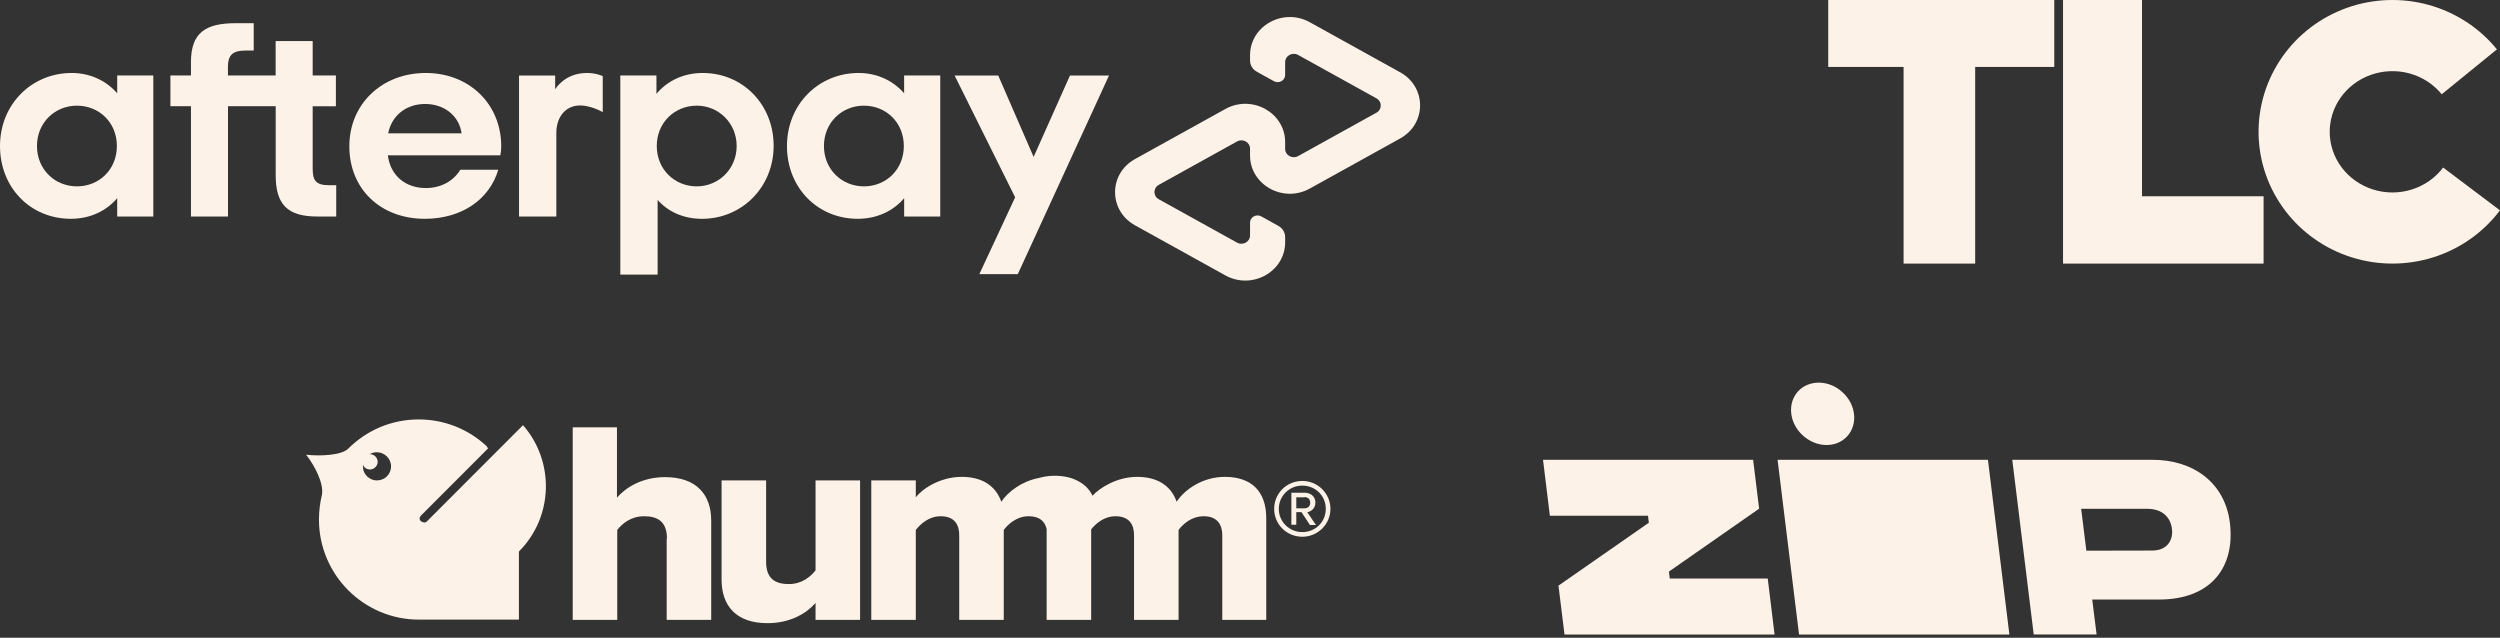
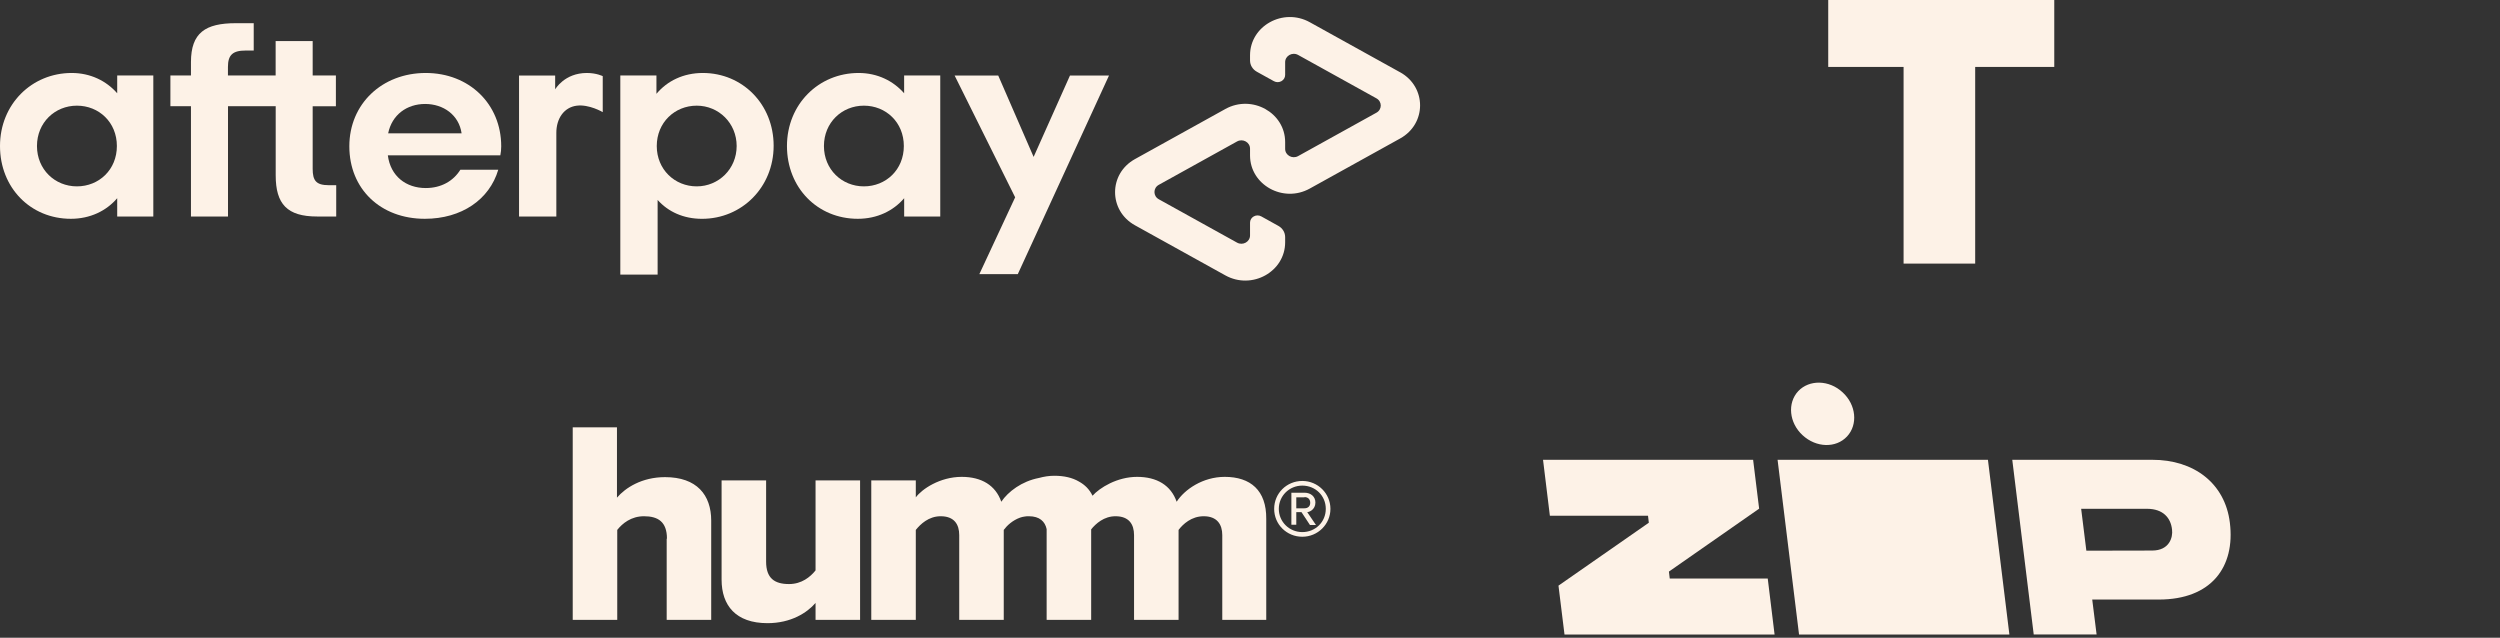
<svg xmlns="http://www.w3.org/2000/svg" width="294" height="75" viewBox="0 0 294 75" fill="none">
  <rect x="0" y="0" width="294" height="75" fill="#333333" stroke="none" />
  <g clip-path="url(#clip0_393_506)">
    <path d="M78.434 63.347C78.434 61.353 77.374 60.71 75.736 60.71C74.226 60.71 73.198 61.546 72.588 62.318V72.898H67.352V50.258H72.555V58.523C73.551 57.365 75.479 56.111 78.209 56.111C81.935 56.111 83.638 58.201 83.638 61.224V72.898H78.402V63.347H78.434ZM95.909 72.898H101.145V56.497H95.909V67.077C95.298 67.849 94.27 68.685 92.793 68.685C91.09 68.685 90.095 68.01 90.095 66.048V56.497H84.859V68.171C84.859 71.194 86.529 73.284 90.255 73.284C93.018 73.284 94.913 72.062 95.909 70.904V72.898ZM144.029 56.079C141.459 56.079 139.307 57.558 138.375 59.005C137.7 57.076 136.062 56.079 133.717 56.079C131.372 56.079 129.316 57.365 128.481 58.298C128.128 57.558 127.582 57.011 126.875 56.625C126.104 56.175 125.14 55.95 123.984 55.95C123.374 55.95 122.763 56.047 122.185 56.207C120.161 56.593 118.555 57.815 117.752 59.005C117.078 57.076 115.439 56.079 113.094 56.079C110.525 56.079 108.405 57.526 107.698 58.491V56.497H102.462V72.898H107.698V62.318C108.244 61.642 109.208 60.71 110.621 60.71C112.227 60.71 112.805 61.675 112.805 62.929V72.898H118.041V62.318C118.427 61.803 119.069 61.192 119.969 60.87C120.129 60.806 120.322 60.774 120.515 60.742C120.675 60.71 120.836 60.71 120.997 60.71C122.249 60.71 122.892 61.321 123.085 62.221V72.898H128.321V62.253C128.867 61.578 129.83 60.71 131.18 60.71C132.786 60.71 133.364 61.675 133.364 62.929V72.898H138.6V62.318C139.114 61.642 140.11 60.71 141.555 60.71C143.129 60.71 143.74 61.675 143.74 62.929V72.898H148.911V61.031C148.943 57.654 147.048 56.079 144.029 56.079Z" fill="#FDF2E7" />
-     <path d="M49.492 61.289C49.299 61.096 49.299 60.838 49.492 60.645L57.394 52.734L57.233 52.477C55.145 50.515 52.319 49.325 49.235 49.325C45.99 49.325 43.067 50.644 40.947 52.766C40.176 53.538 37.703 53.667 36 53.474C37.06 54.825 38.088 56.883 37.863 58.169C37.638 59.102 37.51 60.099 37.51 61.096C37.51 67.592 42.778 72.866 49.267 72.866H61.024V64.858C65.103 60.774 65.232 54.246 61.506 50.001L50.198 61.321C50.102 61.417 50.006 61.449 49.877 61.449C49.717 61.417 49.588 61.353 49.492 61.289ZM45.99 54.857C45.99 55.757 45.251 56.497 44.32 56.497C43.645 56.497 43.067 56.079 42.81 55.5C42.714 55.275 42.682 55.05 42.682 54.825V54.664C42.81 54.985 43.131 55.21 43.517 55.21C43.999 55.21 44.416 54.792 44.416 54.31C44.416 53.828 43.999 53.41 43.517 53.41H43.485C43.742 53.249 44.031 53.184 44.32 53.184C45.219 53.184 45.99 53.924 45.99 54.857Z" fill="#FDF2E7" />
    <path d="M153.408 58.458C153.825 58.458 154.082 58.715 154.082 59.133C154.082 59.519 153.825 59.776 153.408 59.776H152.444V58.49H153.408V58.458ZM154.05 61.738H154.757L153.729 60.227C153.954 60.227 154.692 59.937 154.692 59.101C154.692 58.394 154.146 57.943 153.408 57.943H151.866V61.706H152.444V60.227H153.054L154.05 61.738ZM153.151 57.107C154.692 57.107 155.913 58.297 155.913 59.841C155.913 61.385 154.692 62.574 153.151 62.574C151.609 62.574 150.388 61.352 150.388 59.841C150.388 58.329 151.609 57.107 153.151 57.107ZM153.151 63.121C154.982 63.121 156.459 61.642 156.459 59.841C156.459 58.04 154.982 56.56 153.151 56.56C151.32 56.56 149.842 58.008 149.842 59.841C149.842 61.674 151.32 63.121 153.151 63.121Z" fill="#FDF2E7" />
  </g>
  <g clip-path="url(#clip1_393_506)">
    <path d="M183.277 68.871L183.985 74.617H208.69L207.886 68.036H196.361L196.265 67.218L206.874 59.819L206.167 54.073H181.461L182.265 60.654H193.806L193.902 61.472L183.277 68.871Z" fill="#FDF2E7" />
    <path d="M209.043 54.073L211.567 74.617H236.304L233.781 54.073H209.043Z" fill="#FDF2E7" />
    <path d="M262.232 61.471C261.67 56.849 258.021 54.056 253.086 54.072H236.643L239.166 74.615H246.56L246.046 70.507H253.874C260.062 70.507 262.875 66.671 262.232 61.471ZM253.086 64.745L245.355 64.761L244.744 59.834H252.524C254.356 59.85 255.288 60.877 255.433 62.29C255.546 63.188 255.128 64.745 253.086 64.745Z" fill="#FDF2E7" />
    <path d="M217.211 51.328C218.513 49.931 218.288 47.604 216.696 46.144C215.121 44.667 212.774 44.619 211.472 45.999C210.17 47.396 210.395 49.723 211.987 51.183C213.578 52.66 215.909 52.724 217.211 51.328Z" fill="#FDF2E7" />
  </g>
  <g clip-path="url(#clip2_393_506)">
    <path d="M13.745 17.172C13.745 14.385 11.638 12.426 9.046 12.426C6.455 12.426 4.348 14.416 4.348 17.172C4.348 19.927 6.455 21.917 9.046 21.917C11.638 21.917 13.745 19.958 13.745 17.172ZM13.783 25.465V23.309C12.504 24.804 10.602 25.73 8.326 25.73C3.593 25.73 0 22.079 0 17.172C0 12.264 3.728 8.582 8.43 8.582C10.64 8.582 12.508 9.512 13.783 10.969V8.878H18.03V25.465H13.779H13.783Z" fill="#FDF2E7" />
    <path d="M38.669 21.779C37.182 21.779 36.77 21.249 36.77 19.857V12.494H39.501V8.878H36.77V4.831H32.415V8.878H26.806V7.869C26.806 6.474 27.36 5.943 28.881 5.943H29.837V2.727H27.741C24.148 2.727 22.457 3.853 22.457 7.304V8.874H20.039V12.491H22.457V25.461H26.813V12.491H32.422V20.619C32.422 24 33.77 25.461 37.293 25.461H39.539V21.779H38.672H38.669Z" fill="#FDF2E7" />
    <path d="M54.283 15.677C53.974 13.521 52.141 12.226 50 12.226C47.859 12.226 46.096 13.486 45.648 15.677H54.283ZM45.61 18.267C45.922 20.719 47.752 22.114 50.066 22.114C51.895 22.114 53.316 21.284 54.141 19.958H58.596C57.56 23.474 54.276 25.73 49.959 25.73C44.741 25.73 41.082 22.214 41.082 17.206C41.082 12.198 44.952 8.582 50.066 8.582C55.18 8.582 58.943 12.233 58.943 17.206C58.943 17.571 58.908 17.936 58.839 18.267H45.603H45.61Z" fill="#FDF2E7" />
    <path d="M86.631 17.172C86.631 14.485 84.525 12.426 81.933 12.426C79.342 12.426 77.235 14.416 77.235 17.172C77.235 19.927 79.345 21.917 81.933 21.917C84.521 21.917 86.631 19.861 86.631 17.172ZM72.949 8.878H77.197V11.034C78.475 9.508 80.374 8.582 82.654 8.582C87.317 8.582 90.98 12.264 90.98 17.14C90.98 22.017 87.248 25.733 82.553 25.733C80.378 25.733 78.579 24.903 77.336 23.512V32.291H72.949V8.878Z" fill="#FDF2E7" />
    <path d="M106.291 17.172C106.291 14.385 104.185 12.426 101.593 12.426C99.002 12.426 96.895 14.416 96.895 17.172C96.895 19.927 99.002 21.917 101.593 21.917C104.185 21.917 106.291 19.958 106.291 17.172ZM106.33 25.465V23.309C105.051 24.804 103.149 25.73 100.873 25.73C96.14 25.73 92.547 22.079 92.547 17.172C92.547 12.264 96.275 8.582 100.973 8.582C103.184 8.582 105.051 9.512 106.326 10.969V8.878H110.574V25.465H106.326H106.33Z" fill="#FDF2E7" />
    <path d="M65.29 10.504C65.29 10.504 66.371 8.582 69.018 8.582C70.151 8.582 70.882 8.954 70.882 8.954V13.187C70.882 13.187 69.285 12.24 67.816 12.429C66.347 12.618 65.418 13.913 65.425 15.646V25.465H61.039V8.882H65.287V10.504H65.29Z" fill="#FDF2E7" />
    <path d="M130.42 8.879L119.694 32.236H115.172L119.382 23.206L112.262 8.879H117.39L121.554 18.453L125.83 8.879H130.42Z" fill="#FDF2E7" />
    <path d="M164.66 8.503L154.027 2.611C150.905 0.882 147.004 3.041 147.004 6.506V7.112C147.004 7.66 147.309 8.162 147.801 8.435L149.81 9.547C150.399 9.874 151.134 9.464 151.134 8.813V7.308C151.134 6.558 151.979 6.086 152.658 6.461L161.868 11.565C162.547 11.941 162.547 12.881 161.868 13.253L152.658 18.357C151.983 18.732 151.134 18.264 151.134 17.51V16.711C151.134 13.249 147.233 11.086 144.107 12.815L133.474 18.708C130.352 20.437 130.352 24.766 133.474 26.495L144.107 32.388C147.229 34.117 151.134 31.957 151.134 28.493V27.887C151.134 27.339 150.829 26.836 150.337 26.564L148.327 25.448C147.738 25.121 147.004 25.531 147.004 26.182V27.687C147.004 28.438 146.158 28.91 145.479 28.534L136.27 23.43C135.595 23.055 135.595 22.114 136.27 21.739L145.479 16.635C146.158 16.259 147.004 16.728 147.004 17.482V18.281C147.004 21.742 150.905 23.909 154.027 22.176L164.66 16.284C167.782 14.558 167.782 10.232 164.66 8.5V8.503Z" fill="#FDF2E7" />
  </g>
  <g clip-path="url(#clip3_393_506)">
-     <path d="M278.804 8.806C280.272 8.284 281.875 8.226 283.379 8.64C284.884 9.058 286.198 9.92 287.147 11.086L293.638 5.804C291.584 3.281 288.777 1.452 285.611 0.577C282.449 -0.298 279.084 -0.175 275.995 0.924C272.903 2.026 270.241 4.052 268.38 6.716C266.519 9.383 265.549 12.554 265.61 15.789C265.672 19.024 266.759 22.157 268.724 24.754C270.686 27.348 273.425 29.275 276.554 30.26C279.682 31.246 283.048 31.243 286.176 30.254C289.305 29.263 292.041 27.332 293.997 24.736L287.313 19.702C286.41 20.899 285.132 21.811 283.646 22.28C282.157 22.753 280.554 22.753 279.065 22.283C277.579 21.814 276.299 20.908 275.396 19.711C274.493 18.517 274.002 17.09 273.974 15.632C273.947 14.174 274.383 12.732 275.236 11.507C276.093 10.279 277.334 9.328 278.801 8.806H278.804Z" fill="#FDF2E7" />
    <path d="M215 0H241.581V7.873H232.281V31H223.861V7.873H215V0Z" fill="#FDF2E7" />
-     <path d="M251.901 0H242.613V31H266.197V23.081H251.901V0Z" fill="#FDF2E7" />
  </g>
  <defs>
    <clipPath id="clip0_393_506">
      <rect width="120.46" height="23.959" fill="white" transform="translate(36 49.325)" />
    </clipPath>
    <clipPath id="clip1_393_506">
      <rect width="80.862" height="29.616" fill="white" transform="translate(181.461 45)" />
    </clipPath>
    <clipPath id="clip2_393_506">
      <rect width="167" height="31" fill="white" transform="translate(0 2)" />
    </clipPath>
    <clipPath id="clip3_393_506">
      <rect width="79" height="31" fill="white" transform="translate(215)" />
    </clipPath>
  </defs>
</svg>